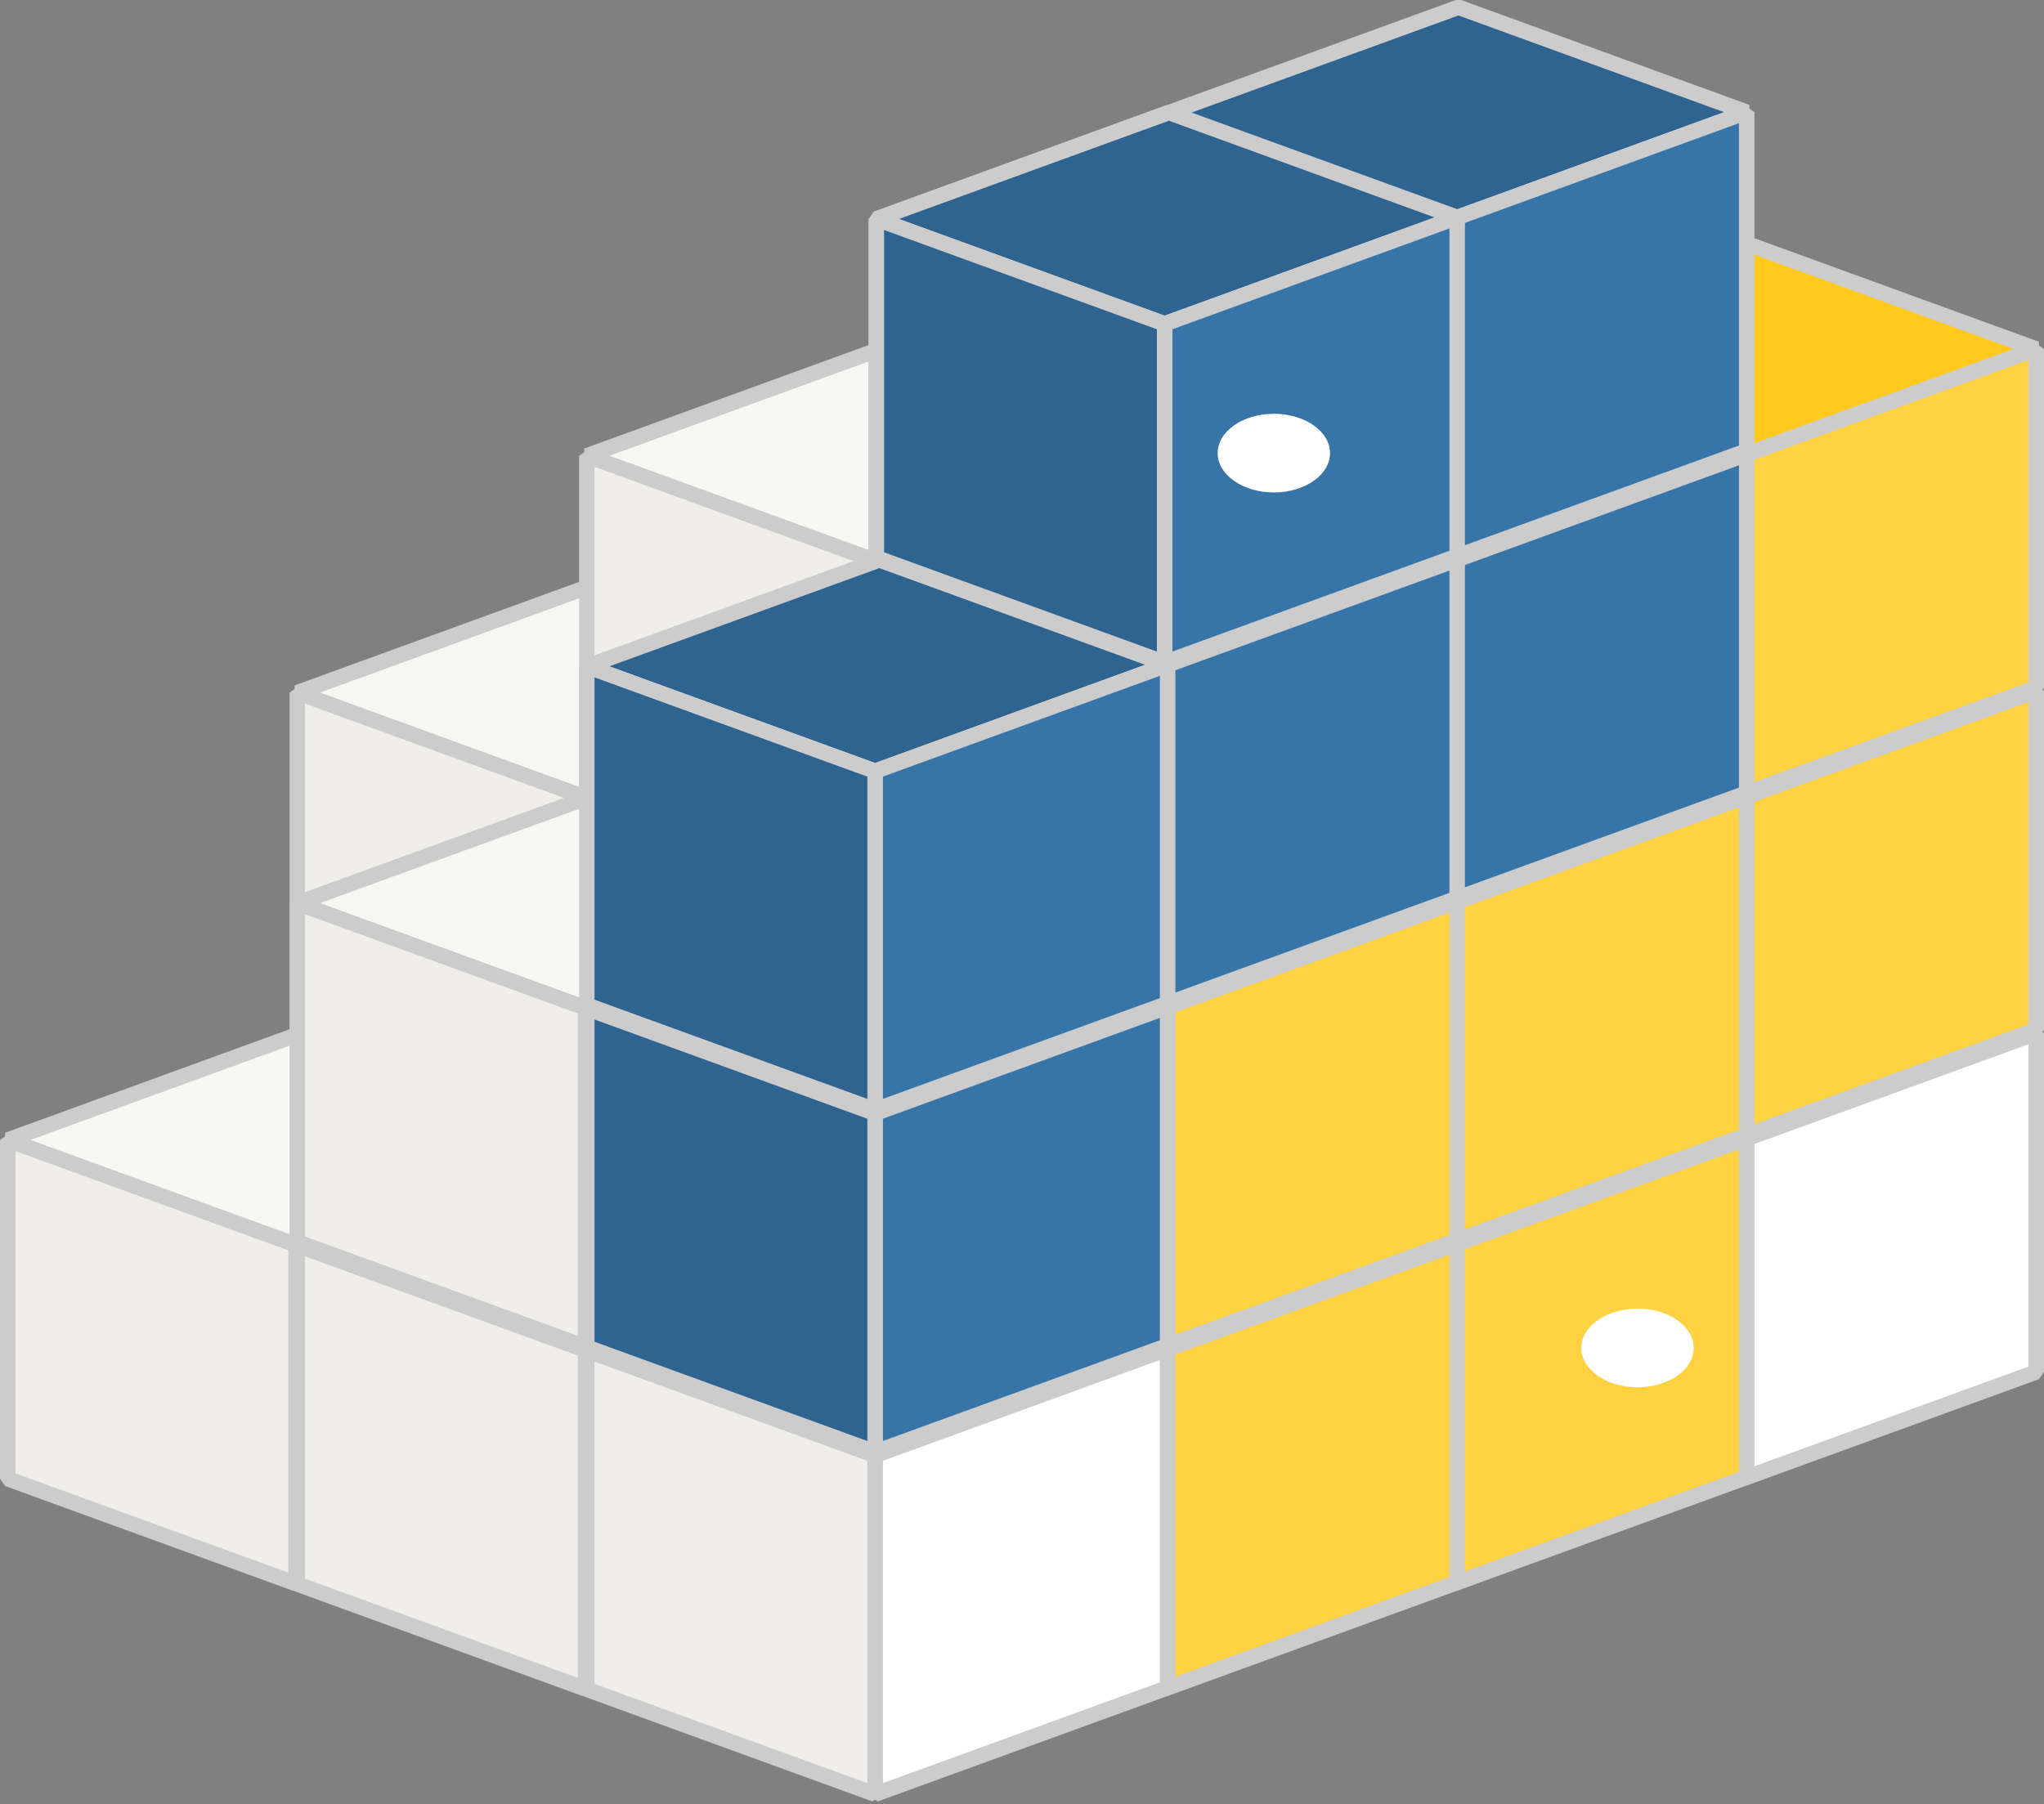
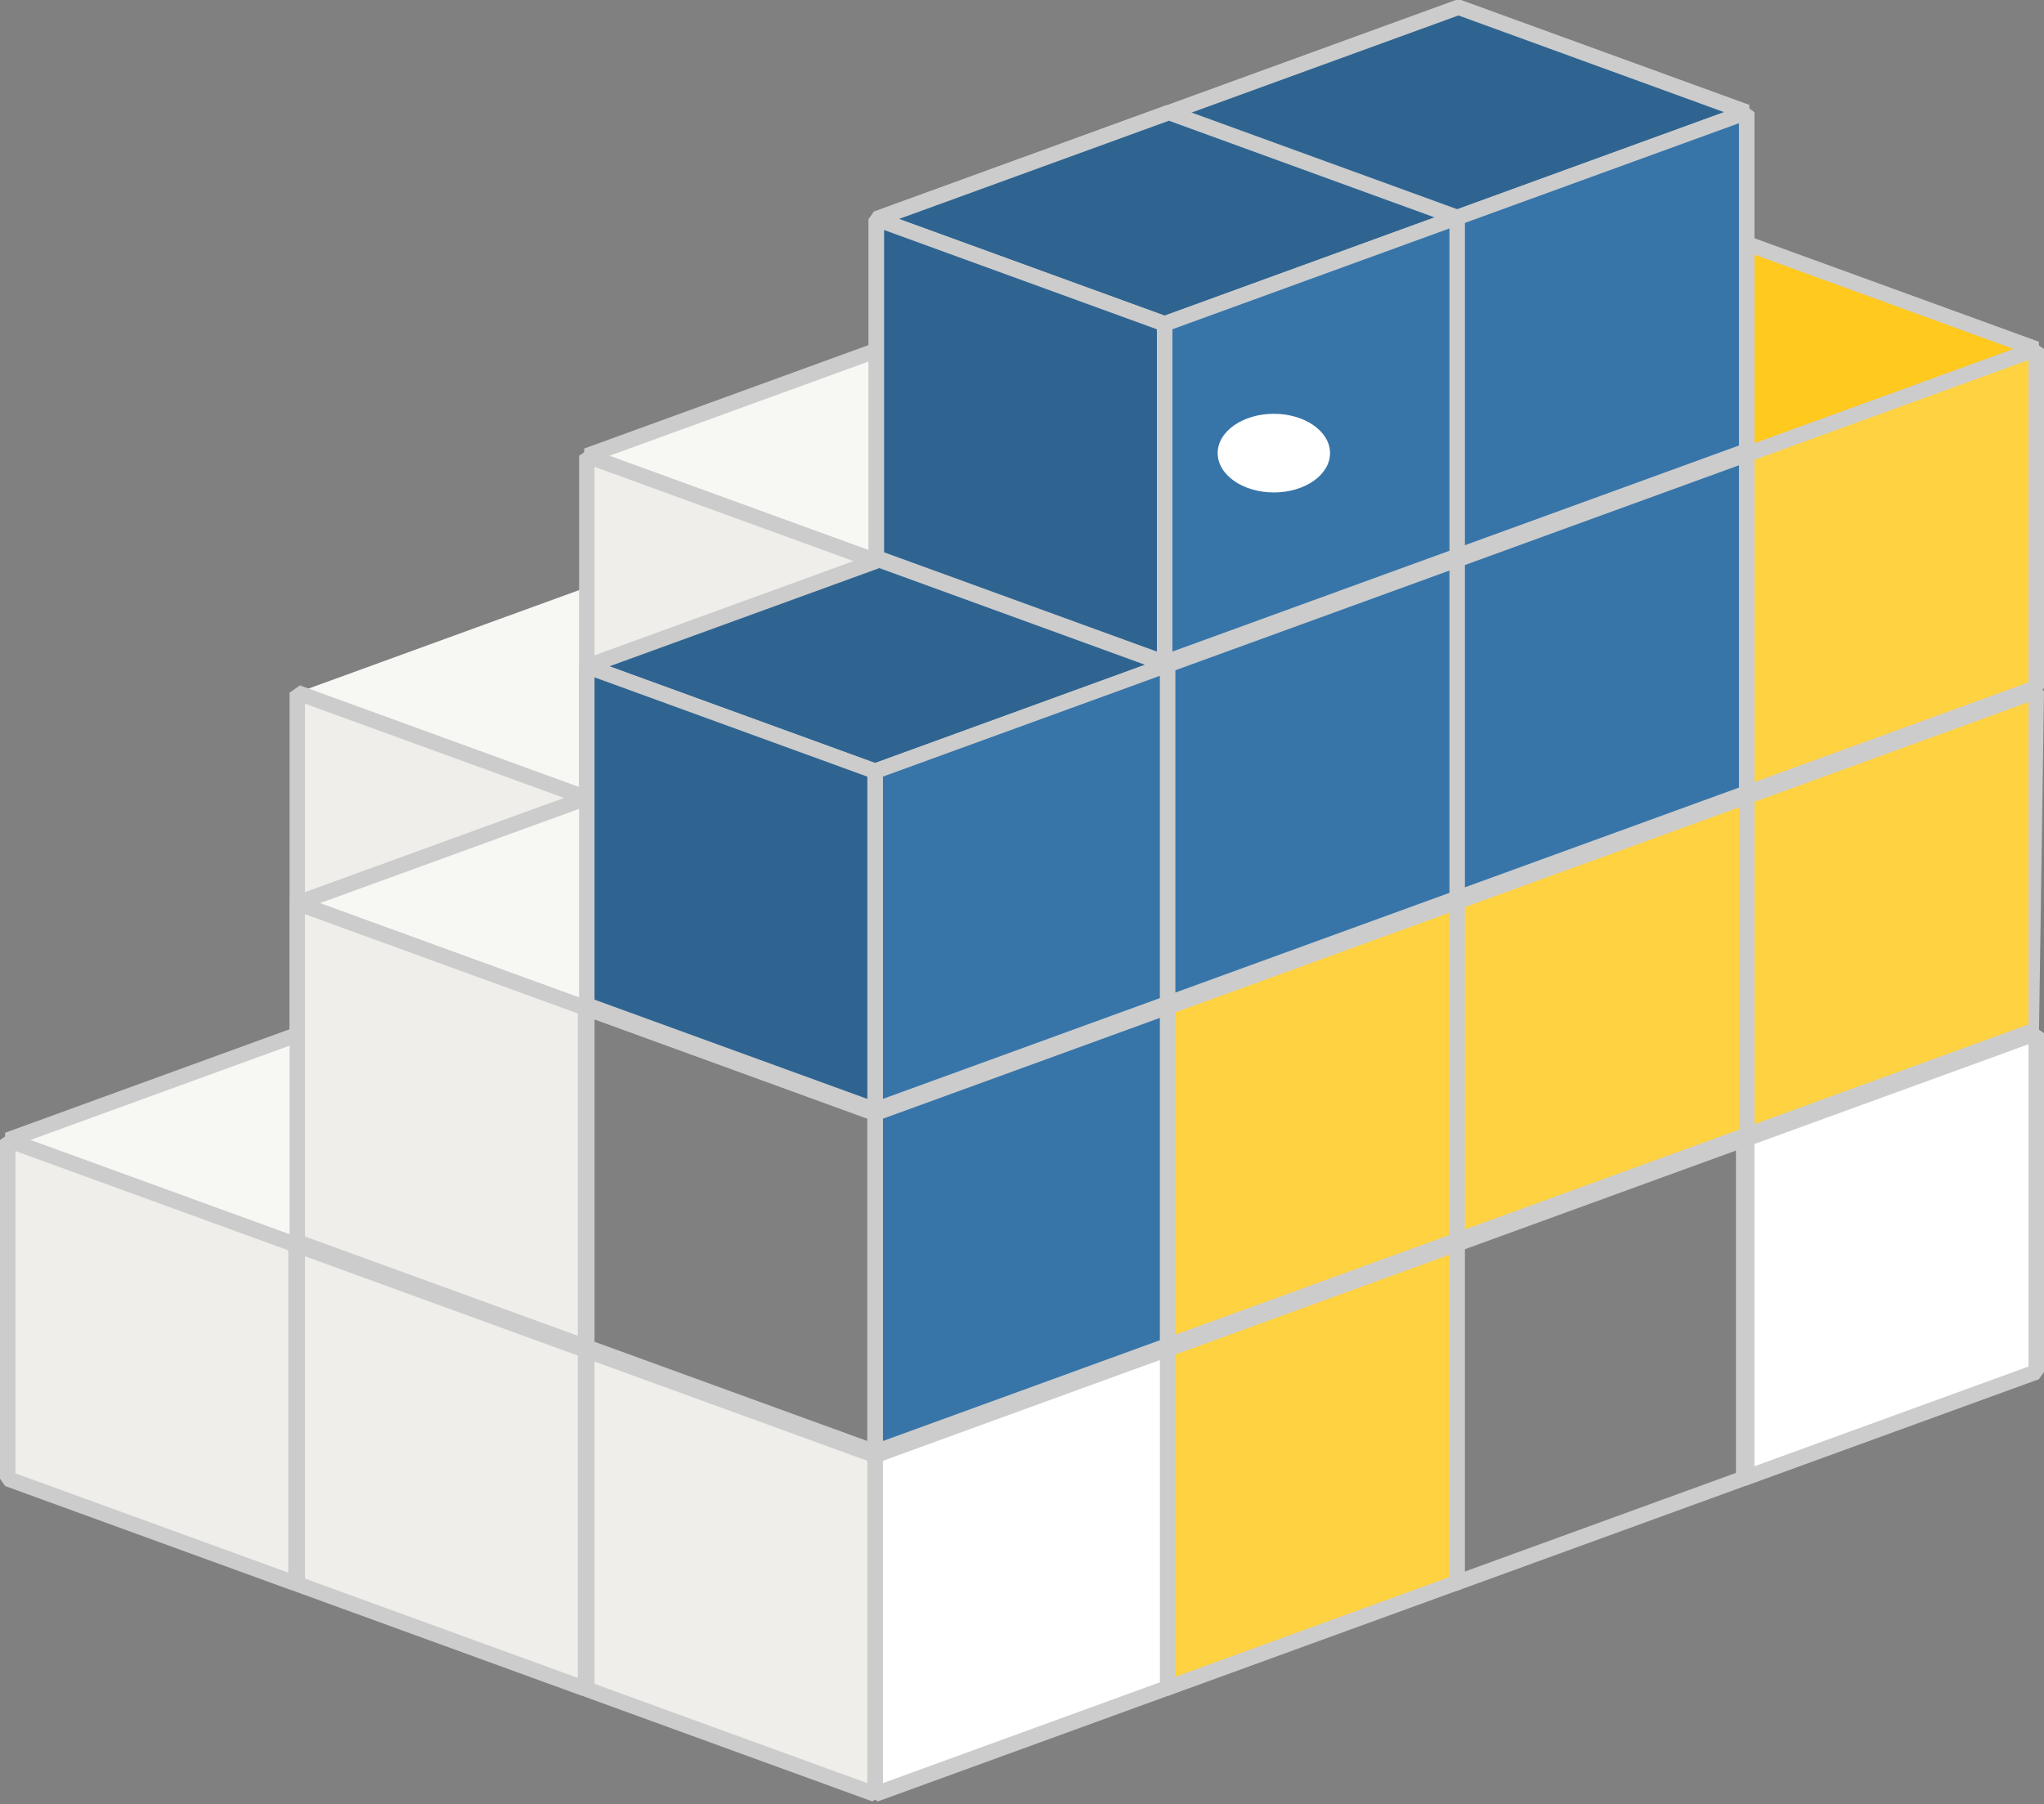
<svg xmlns="http://www.w3.org/2000/svg" width="256px" height="226px" viewBox="0 0 256 226" version="1.1" preserveAspectRatio="xMidYMid">
  <rect x="0" y="0" width="256" height="226" fill="#808080" stroke="none" />
  <title>Pypi</title>
  <g>
    <polygon fill="#F7F7F4" points="37.232 86.773 73.338 99.914 109.978 86.578 73.872 73.437" />
-     <path d="M74.203,72.527 L73.541,72.527 L36.901,85.863 L36.901,87.683 L73.007,100.824 L73.669,100.824 L110.309,87.488 L110.309,85.668 L74.203,72.527 Z M73.871,74.465 L107.144,86.576 L73.337,98.884 L40.064,86.77 L73.871,74.465 Z" fill="#CCCCCC" />
    <polygon fill="#EFEEEA" points="37.232 86.773 73.338 99.914 73.338 142.35 37.232 129.209" />
    <path d="M37.563,85.863 L36.264,86.773 L36.264,129.209 L36.901,130.119 L73.007,143.26 L74.306,142.35 L74.306,99.914 L73.669,99.004 L37.563,85.863 Z M38.197,88.152 L72.369,100.588 L72.369,140.968 L38.197,128.528 L38.197,88.152 Z" fill="#CCCCCC" />
    <polygon fill="#F7F7F4" points="73.495 57.103 109.601 70.244 146.241 56.908 110.136 43.767" />
    <path d="M110.467,42.857 L109.804,42.857 L73.164,56.193 L73.164,58.013 L109.27,71.154 L109.932,71.154 L146.573,57.818 L146.573,55.998 L110.467,42.857 Z M110.134,44.794 L143.407,56.905 L109.596,69.214 L76.319,57.103 L110.134,44.794 Z" fill="#CCCCCC" />
    <polygon fill="#EFEEEA" points="73.495 57.103 109.601 70.244 109.601 112.68 73.495 99.539" />
    <path d="M73.827,56.193 L72.527,57.103 L72.527,99.539 L73.164,100.449 L109.27,113.59 L110.569,112.68 L110.569,70.244 L109.932,69.334 L73.827,56.193 Z M74.46,58.482 L108.631,70.922 L108.631,111.297 L74.46,98.861 L74.46,58.482 Z" fill="#CCCCCC" />
    <polygon fill="#F7F7F4" points="0.968 142.816 37.074 155.958 73.714 142.622 37.608 129.48" />
    <path d="M37.94,128.571 L37.277,128.571 L0.637,141.907 L0.637,143.726 L36.743,156.868 L37.405,156.868 L74.045,143.532 L74.045,141.712 L37.94,128.571 Z M37.609,130.507 L70.885,142.618 L37.07,154.926 L3.798,142.815 L37.609,130.507 Z" fill="#CCCCCC" />
    <polygon fill="#EFEEEA" points="0.968 142.816 37.074 155.958 37.074 198.394 0.968 185.252" />
    <path d="M1.299,141.907 L-6.8797674e-15,142.816 L-6.8797674e-15,185.252 L0.637,186.162 L36.743,199.304 L38.042,198.394 L38.042,155.958 L37.405,155.048 L1.299,141.907 Z M1.935,144.198 L36.102,156.634 L36.102,197.01 L1.935,184.574 L1.935,144.198 Z" fill="#CCCCCC" />
    <polygon fill="#EFEEEA" points="37.232 156.003 73.338 169.145 73.338 211.581 37.232 198.439" />
    <path d="M37.563,155.093 L36.264,156.003 L36.264,198.439 L36.901,199.349 L73.007,212.49 L74.306,211.581 L74.306,169.145 L73.669,168.235 L37.563,155.093 Z M38.197,157.382 L72.369,169.822 L72.369,210.197 L38.197,197.761 L38.197,157.382 Z" fill="#CCCCCC" />
    <polygon fill="#F7F7F4" points="37.232 113.146 73.338 126.288 109.978 112.952 73.872 99.81" />
    <path d="M74.203,98.9 L73.541,98.9 L36.901,112.236 L36.901,114.056 L73.007,127.198 L73.669,127.198 L110.309,113.862 L110.309,112.042 L74.203,98.9 Z M73.871,100.84 L107.144,112.951 L73.337,125.255 L40.064,113.145 L73.871,100.84 Z" fill="#CCCCCC" />
    <polygon fill="#EFEEEA" points="37.232 113.146 73.338 126.288 73.338 168.724 37.232 155.582" />
    <path d="M37.563,112.236 L36.264,113.146 L36.264,155.582 L36.901,156.492 L73.007,169.634 L74.306,168.724 L74.306,126.288 L73.669,125.378 L37.563,112.236 Z M38.197,114.527 L72.369,126.963 L72.369,167.339 L38.197,154.903 L38.197,114.527 Z" fill="#CCCCCC" />
    <polygon fill="#FFFFFF" points="218.392 142.771 218.392 185.207 255.032 171.871 255.032 129.435" />
    <path d="M254.701,128.525 L218.06,141.861 L217.423,142.771 L217.423,185.207 L218.723,186.117 L255.363,172.781 L256,171.871 L256,129.435 L254.701,128.525 Z M254.061,130.817 L254.061,171.193 L219.359,183.822 L219.359,143.447 L254.061,130.817 Z" fill="#CCCCCC" />
-     <polygon fill="#FFD242" points="182.128 155.958 182.128 198.394 218.768 185.058 218.768 142.622" />
    <path d="M218.437,141.712 L181.797,155.048 L181.16,155.958 L181.16,198.394 L182.459,199.304 L219.1,185.968 L219.737,185.058 L219.737,142.622 L218.437,141.712 Z M217.798,144 L217.798,184.38 L183.093,197.01 L183.093,156.634 L217.798,144 Z" fill="#CCCCCC" />
    <polygon fill="#FFD242" points="145.865 169.145 145.865 211.581 182.505 198.245 182.505 155.809" />
    <path d="M182.174,154.899 L145.534,168.235 L144.897,169.145 L144.897,211.581 L146.196,212.49 L182.836,199.155 L183.473,198.245 L183.473,155.809 L182.174,154.899 Z M181.536,157.188 L181.536,197.564 L146.83,210.197 L146.83,169.822 L181.536,157.188 Z" fill="#CCCCCC" />
    <polygon fill="#FFFFFF" points="109.601 182.331 109.601 224.767 146.241 211.431 146.241 168.995" />
    <path d="M145.91,168.085 L109.27,181.421 L108.633,182.331 L108.633,224.767 L109.932,225.677 L146.572,212.341 L147.21,211.431 L147.21,168.995 L145.91,168.085 Z M145.269,170.375 L145.269,210.751 L110.568,223.385 L110.568,183.005 L145.269,170.375 Z" fill="#CCCCCC" />
    <polygon fill="#EFEEEA" points="73.495 169.19 109.601 182.331 109.601 224.767 73.495 211.626" />
    <path d="M73.826,168.28 L72.527,169.19 L72.527,211.626 L73.164,212.536 L109.27,225.677 L110.569,224.767 L110.569,182.331 L109.932,181.421 L73.826,168.28 Z M74.46,170.569 L108.631,183.005 L108.631,223.385 L74.46,210.945 L74.46,170.569 Z" fill="#CCCCCC" />
    <polygon fill="#FFD242" points="218.392 99.914 218.392 142.35 255.032 129.014 255.032 86.578" />
-     <path d="M254.701,85.668 L218.06,99.004 L217.423,99.914 L217.423,142.35 L218.723,143.26 L255.363,129.924 L256,129.014 L256,86.578 L254.701,85.668 Z M254.061,87.959 L254.061,128.334 L219.359,140.968 L219.359,100.588 L254.061,87.959 Z" fill="#CCCCCC" />
+     <path d="M254.701,85.668 L218.06,99.004 L217.423,99.914 L217.423,142.35 L218.723,143.26 L255.363,129.924 L256,86.578 L254.701,85.668 Z M254.061,87.959 L254.061,128.334 L219.359,140.968 L219.359,100.588 L254.061,87.959 Z" fill="#CCCCCC" />
    <polygon fill="#353564" points="182.286 43.916 182.286 86.352 218.926 73.016 218.926 30.58" />
    <path d="M218.595,29.67 L181.955,43.006 L181.317,43.916 L181.317,86.352 L182.617,87.262 L219.257,73.926 L219.894,73.016 L219.894,30.58 L218.595,29.67 Z M217.957,31.959 L217.957,72.335 L183.252,84.969 L183.252,44.593 L217.957,31.959 Z" fill="#CCCCCC" />
    <polygon fill="#FFC91D" points="182.286 43.916 218.392 57.057 255.032 43.721 218.926 30.58" />
    <path d="M219.257,29.67 L218.595,29.67 L181.955,43.006 L181.955,44.826 L218.06,57.967 L218.723,57.967 L255.363,44.631 L255.363,42.812 L219.257,29.67 Z M218.926,31.607 L252.206,43.718 L218.391,56.026 L185.118,43.915 L218.926,31.607 Z" fill="#CCCCCC" />
    <polygon fill="#FFD242" points="218.392 57.057 218.392 99.493 255.032 86.158 255.032 43.721" />
    <path d="M254.701,42.812 L218.06,56.148 L217.423,57.057 L217.423,99.493 L218.723,100.403 L255.363,87.067 L256,86.158 L256,43.721 L254.701,42.812 Z M254.061,45.1 L254.061,85.48 L219.359,98.11 L219.359,57.734 L254.061,45.1 Z" fill="#CCCCCC" />
    <polygon fill="#FFD242" points="182.128 113.101 182.128 155.537 218.768 142.201 218.768 99.765" />
    <path d="M218.437,98.855 L181.797,112.191 L181.16,113.101 L181.16,155.537 L182.459,156.447 L219.1,143.111 L219.737,142.201 L219.737,99.765 L218.437,98.855 Z M217.798,101.146 L217.798,141.522 L183.093,154.152 L183.093,113.776 L217.798,101.146 Z" fill="#CCCCCC" />
    <polygon fill="#3775A9" points="182.128 70.244 182.128 112.68 218.768 99.344 218.768 56.908" />
    <path d="M218.437,55.998 L181.797,69.334 L181.16,70.244 L181.16,112.68 L182.459,113.59 L219.1,100.254 L219.737,99.344 L219.737,56.908 L218.437,55.998 Z M217.798,58.288 L217.798,98.664 L183.093,111.297 L183.093,70.922 L217.798,58.288 Z" fill="#CCCCCC" />
    <polygon fill="#2F6491" points="146.022 14.246 182.128 27.387 218.768 14.051 182.663 0.91" />
    <path d="M182.994,-1.71994185e-15 L182.331,-1.71994185e-15 L145.691,13.336 L145.691,15.156 L181.797,28.297 L182.459,28.297 L219.1,14.961 L219.1,13.141 L182.994,-1.71994185e-15 Z M182.659,1.936 L215.932,14.051 L182.125,26.355 L148.852,14.245 L182.659,1.936 Z" fill="#CCCCCC" />
    <polygon fill="#3775A9" points="182.128 27.387 182.128 69.823 218.768 56.487 218.768 14.051" />
    <path d="M218.437,13.141 L181.797,26.477 L181.16,27.387 L181.16,69.823 L182.459,70.733 L219.1,57.397 L219.737,56.487 L219.737,14.051 L218.437,13.141 Z M217.798,15.434 L217.798,55.809 L183.093,68.439 L183.093,28.063 L217.798,15.434 Z" fill="#CCCCCC" />
    <polygon fill="#AFAFDE" points="109.759 155.582 145.865 168.724 182.505 155.388 146.399 142.246" />
    <path d="M146.73,141.336 L146.068,141.336 L109.428,154.672 L109.428,156.492 L145.534,169.634 L146.196,169.634 L182.836,156.298 L182.836,154.478 L146.73,141.336 Z M146.397,143.276 L179.669,155.387 L145.862,167.691 L112.589,155.581 L146.397,143.276 Z" fill="#CCCCCC" />
    <polygon fill="#FFD242" points="145.865 126.288 145.865 168.724 182.505 155.388 182.505 112.952" />
    <path d="M182.174,112.042 L145.534,125.378 L144.897,126.288 L144.897,168.724 L146.196,169.634 L182.836,156.298 L183.473,155.388 L183.473,112.952 L182.174,112.042 Z M181.536,114.334 L181.536,154.709 L146.83,167.339 L146.83,126.963 L181.536,114.334 Z" fill="#CCCCCC" />
    <polygon fill="#3775A9" points="145.865 83.431 145.865 125.867 182.505 112.531 182.505 70.095" />
    <path d="M182.174,69.185 L145.534,82.521 L144.897,83.431 L144.897,125.867 L146.196,126.777 L182.836,113.441 L183.473,112.531 L183.473,70.095 L182.174,69.185 Z M181.536,71.475 L181.536,111.851 L146.83,124.481 L146.83,84.105 L181.536,71.475 Z" fill="#CCCCCC" />
    <polygon fill="#E9E9FF" points="110.135 112.997 146.241 126.138 146.241 168.575 110.135 155.433" />
    <path d="M110.467,112.087 L109.167,112.997 L109.167,155.433 L109.804,156.343 L145.91,169.484 L147.21,168.575 L147.21,126.138 L146.572,125.229 L110.467,112.087 Z M111.102,114.376 L145.269,126.812 L145.269,167.192 L111.102,154.752 L111.102,114.376 Z" fill="#CCCCCC" />
    <polygon fill="#3775A9" points="109.601 139.474 109.601 181.91 146.241 168.575 146.241 126.138" />
    <path d="M145.91,125.229 L109.27,138.565 L108.633,139.474 L108.633,181.91 L109.932,182.82 L146.572,169.484 L147.21,168.575 L147.21,126.138 L145.91,125.229 Z M145.269,127.517 L145.269,167.897 L110.568,180.526 L110.568,140.151 L145.269,127.517 Z" fill="#CCCCCC" />
-     <polygon fill="#2F6491" points="73.495 126.333 109.601 139.474 109.601 181.91 73.495 168.769" />
    <path d="M73.826,125.423 L72.527,126.333 L72.527,168.769 L73.164,169.679 L109.27,182.82 L110.569,181.91 L110.569,139.474 L109.932,138.565 L73.826,125.423 Z M74.46,127.715 L108.631,140.151 L108.631,180.526 L74.46,168.09 L74.46,127.715 Z" fill="#CCCCCC" />
    <polygon fill="#2F6491" points="73.495 83.476 109.601 96.618 146.241 83.282 110.135 70.14" />
    <path d="M110.467,69.23 L109.804,69.23 L73.164,82.566 L73.164,84.386 L109.27,97.527 L109.932,97.527 L146.572,84.191 L146.572,82.372 L110.467,69.23 Z M110.134,71.169 L143.407,83.28 L109.599,95.585 L76.327,83.474 L110.134,71.169 Z" fill="#CCCCCC" />
    <polygon fill="#3775A9" points="109.601 96.618 109.601 139.054 146.241 125.718 146.241 83.282" />
    <path d="M145.91,82.372 L109.27,95.708 L108.633,96.618 L108.633,139.054 L109.932,139.963 L146.572,126.628 L147.21,125.718 L147.21,83.282 L145.91,82.372 Z M145.269,84.663 L145.269,125.038 L110.568,137.668 L110.568,97.293 L145.269,84.663 Z" fill="#CCCCCC" />
    <polygon fill="#2F6491" points="73.495 83.476 109.601 96.618 109.601 139.054 73.495 125.912" />
    <path d="M73.826,82.566 L72.527,83.476 L72.527,125.912 L73.164,126.822 L109.27,139.963 L110.569,139.054 L110.569,96.618 L109.932,95.708 L73.826,82.566 Z M74.46,84.856 L108.631,97.293 L108.631,137.668 L74.46,125.232 L74.46,84.856 Z" fill="#CCCCCC" />
    <polygon fill="#353564" points="109.759 27.433 109.759 69.869 146.399 56.533 146.399 14.097" />
    <path d="M146.068,13.187 L109.428,26.523 L108.791,27.433 L108.791,69.869 L110.09,70.778 L146.73,57.442 L147.367,56.533 L147.367,14.097 L146.068,13.187 Z M145.428,15.476 L145.428,55.852 L110.727,68.485 L110.727,28.11 L145.428,15.476 Z" fill="#CCCCCC" />
    <polygon fill="#2F6491" points="109.759 27.433 145.865 40.574 182.505 27.238 146.399 14.097" />
    <path d="M146.73,13.187 L146.068,13.187 L109.428,26.523 L109.428,28.342 L145.534,41.484 L146.196,41.484 L182.836,28.148 L182.836,26.328 L146.73,13.187 Z M146.4,15.124 L179.669,27.234 L145.862,39.543 L112.589,27.432 L146.4,15.124 Z" fill="#CCCCCC" />
    <polygon fill="#3775A9" points="145.865 40.574 145.865 83.01 182.505 69.674 182.505 27.238" />
    <path d="M182.174,26.328 L145.534,39.664 L144.897,40.574 L144.897,83.01 L146.196,83.92 L182.836,70.584 L183.473,69.674 L183.473,27.238 L182.174,26.328 Z M181.536,28.617 L181.536,68.997 L146.83,81.626 L146.83,41.251 L181.536,28.617 Z" fill="#CCCCCC" />
    <polygon fill="#2F6491" points="109.759 27.433 145.865 40.574 145.865 83.01 109.759 69.869" />
    <path d="M110.09,26.523 L108.791,27.433 L108.791,69.869 L109.428,70.778 L145.534,83.92 L146.833,83.01 L146.833,40.574 L146.196,39.664 L110.09,26.523 Z M110.727,28.815 L144.894,41.251 L144.894,81.626 L110.727,69.19 L110.727,28.815 Z" fill="#CCCCCC" />
-     <ellipse fill="#FFFFFF" cx="205.091" cy="168.866" rx="7.037" ry="4.927" />
    <ellipse fill="#FFFFFF" cx="159.543" cy="56.765" rx="7.037" ry="4.927" />
  </g>
</svg>